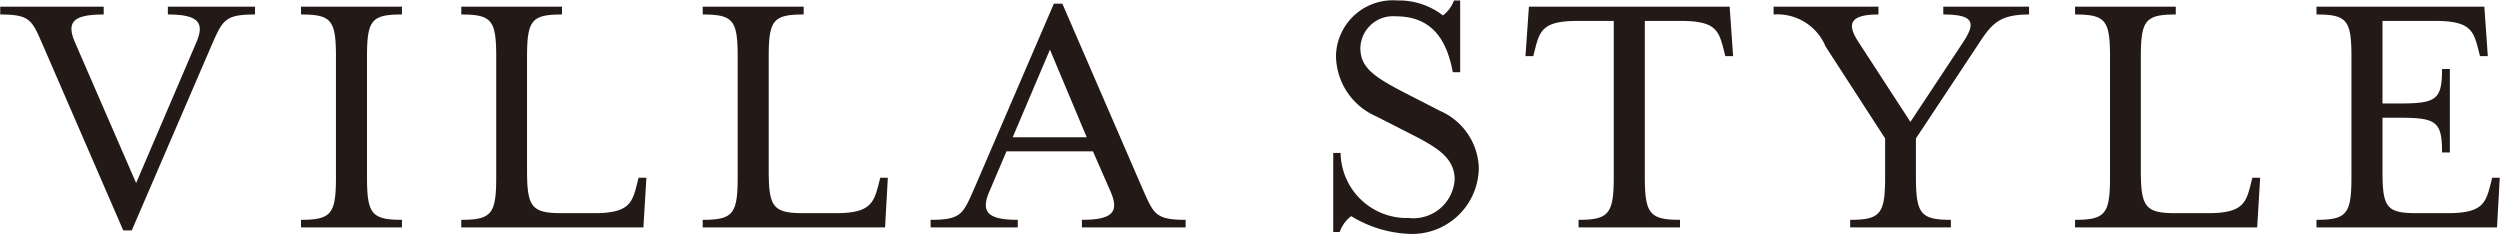
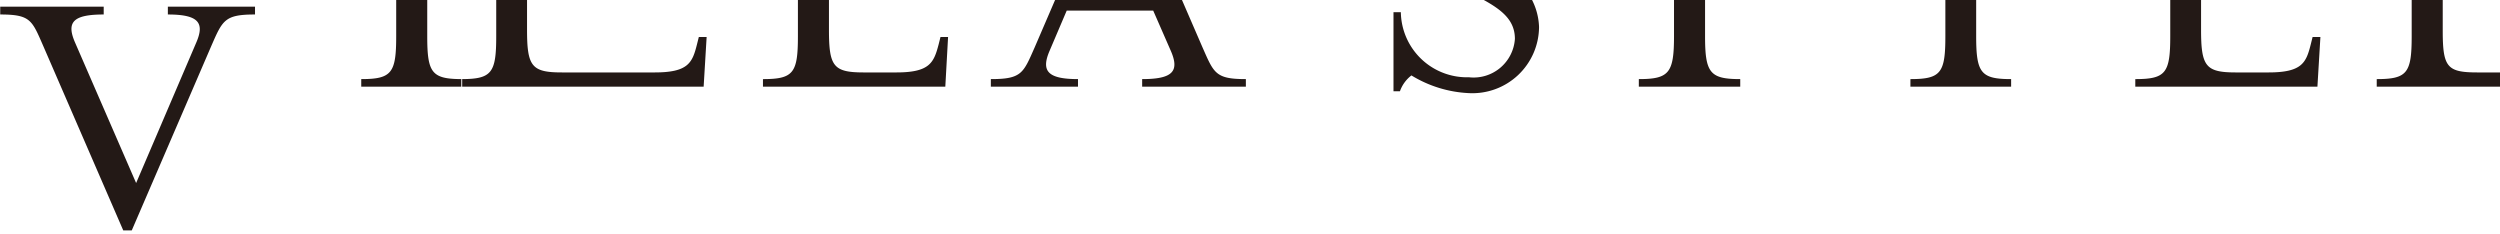
<svg xmlns="http://www.w3.org/2000/svg" width="108.72" height="10.16" viewBox="0 0 108.72 10.16">
  <defs>
    <style>
      .cls-1 {
        fill: #231916;
        fill-rule: evenodd;
      }
    </style>
  </defs>
-   <path id="spac_column_04_title" class="cls-1" d="M2487.48,6658.3l-2.66-6.12c-0.38-.88-0.08-1.21,1.25-1.21v-0.34h-4.5v0.34c1.33,0,1.38.25,1.88,1.39l3.47,8h0.37l3.45-8c0.5-1.14.58-1.39,1.91-1.39v-0.34h-3.79v0.34c1.32,0,1.61.35,1.24,1.21Zm7.17,1.93h4.39v-0.33c-1.33,0-1.52-.27-1.52-1.87v-5.21c0-1.6.19-1.85,1.52-1.85v-0.34h-4.39v0.34c1.33,0,1.52.25,1.52,1.85v5.21c0,1.6-.19,1.87-1.52,1.87v0.33Zm6.97,0h7.92l0.13-2.16h-0.34l-0.08.32c-0.2.8-.38,1.22-1.84,1.22H2506c-1.32,0-1.52-.26-1.52-1.86v-4.93c0-1.6.2-1.85,1.52-1.85v-0.34h-4.38v0.34c1.33,0,1.52.25,1.52,1.85v5.21c0,1.6-.19,1.87-1.52,1.87v0.33Zm10.5,0h7.93l0.12-2.16h-0.33l-0.08.32c-0.21.8-.39,1.22-1.84,1.22h-1.41c-1.33,0-1.52-.26-1.52-1.86v-4.93c0-1.6.19-1.85,1.52-1.85v-0.34h-4.39v0.34c1.33,0,1.52.25,1.52,1.85v5.21c0,1.6-.19,1.87-1.52,1.87v0.33Zm9.91,0h3.79v-0.33c-1.32,0-1.61-.35-1.24-1.22l0.75-1.76h3.76l0.77,1.76c0.38,0.88.08,1.22-1.25,1.22v0.33h4.51v-0.33c-1.33,0-1.39-.26-1.89-1.39l-3.47-8.01h-0.37l-3.45,8.01c-0.5,1.13-.56,1.39-1.91,1.39v0.33Zm3.57-3.92,1.62-3.81,1.6,3.81h-3.22Zm13.94,4.12h0.28a1.493,1.493,0,0,1,.5-0.69,5.245,5.245,0,0,0,2.5.77,2.9,2.9,0,0,0,3.05-2.88,2.8,2.8,0,0,0-1.69-2.47l-1.52-.78c-1.4-.72-1.94-1.12-1.94-1.96a1.421,1.421,0,0,1,1.55-1.37c1.78,0,2.26,1.34,2.47,2.43h0.32v-3.12h-0.27a1.408,1.408,0,0,1-.48.65,3.143,3.143,0,0,0-1.99-.65,2.472,2.472,0,0,0-2.66,2.38,2.9,2.9,0,0,0,1.75,2.66l1.53,0.78c1.09,0.56,1.88,1.01,1.88,1.97a1.8,1.8,0,0,1-2,1.67,2.876,2.876,0,0,1-2.96-2.83h-0.32v3.44Zm10.67-.2h4.41v-0.33c-1.32,0-1.53-.27-1.53-1.87v-6.78h1.57c1.47,0,1.64.39,1.85,1.21l0.08,0.32h0.34l-0.15-2.15h-8.73l-0.15,2.15h0.34l0.08-.32c0.21-.82.38-1.21,1.85-1.21h1.57v6.78c0,1.6-.21,1.87-1.53,1.87v0.33Zm11.81,0h4.38v-0.33c-1.32,0-1.52-.27-1.52-1.87v-1.67l2.65-4c0.62-.95.92-1.39,2.27-1.39v-0.34h-3.73v0.34c1.34,0,1.42.36,0.86,1.21l-2.29,3.46-2.25-3.46c-0.48-.73-0.48-1.21.86-1.21v-0.34h-4.56v0.34a2.27,2.27,0,0,1,2.26,1.39l2.59,4v1.67c0,1.6-.19,1.87-1.52,1.87v0.33Zm9.78,0h7.92l0.13-2.16h-0.34l-0.08.32c-0.2.8-.38,1.22-1.84,1.22h-1.41c-1.32,0-1.52-.26-1.52-1.86v-4.93c0-1.6.2-1.85,1.52-1.85v-0.34h-4.38v0.34c1.33,0,1.52.25,1.52,1.85v5.21c0,1.6-.19,1.87-1.52,1.87v0.33Zm10.5,0h7.85l0.12-2.16h-0.33l-0.08.32c-0.21.82-.39,1.22-1.86,1.22h-1.31c-1.33,0-1.52-.22-1.52-1.82v-2.33h0.73c1.61,0,1.86.16,1.86,1.51h0.34v-3.63h-0.34c0,1.34-.25,1.5-1.86,1.5h-0.73v-3.59h2.3c1.48,0,1.65.4,1.86,1.21l0.08,0.32h0.34l-0.15-2.15h-7.3v0.34c1.33,0,1.52.25,1.52,1.85v5.21c0,1.6-.19,1.87-1.52,1.87v0.33Z" transform="translate(-2481.56 -6650.34)" />
+   <path id="spac_column_04_title" class="cls-1" d="M2487.48,6658.3l-2.66-6.12c-0.38-.88-0.08-1.21,1.25-1.21v-0.34h-4.5v0.34c1.33,0,1.38.25,1.88,1.39l3.47,8h0.37l3.45-8c0.5-1.14.58-1.39,1.91-1.39v-0.34h-3.79v0.34c1.32,0,1.61.35,1.24,1.21m7.17,1.93h4.39v-0.33c-1.33,0-1.52-.27-1.52-1.87v-5.21c0-1.6.19-1.85,1.52-1.85v-0.34h-4.39v0.34c1.33,0,1.52.25,1.52,1.85v5.21c0,1.6-.19,1.87-1.52,1.87v0.33Zm6.97,0h7.92l0.13-2.16h-0.34l-0.08.32c-0.2.8-.38,1.22-1.84,1.22H2506c-1.32,0-1.52-.26-1.52-1.86v-4.93c0-1.6.2-1.85,1.52-1.85v-0.34h-4.38v0.34c1.33,0,1.52.25,1.52,1.85v5.21c0,1.6-.19,1.87-1.52,1.87v0.33Zm10.5,0h7.93l0.12-2.16h-0.33l-0.08.32c-0.21.8-.39,1.22-1.84,1.22h-1.41c-1.33,0-1.52-.26-1.52-1.86v-4.93c0-1.6.19-1.85,1.52-1.85v-0.34h-4.39v0.34c1.33,0,1.52.25,1.52,1.85v5.21c0,1.6-.19,1.87-1.52,1.87v0.33Zm9.91,0h3.79v-0.33c-1.32,0-1.61-.35-1.24-1.22l0.75-1.76h3.76l0.77,1.76c0.38,0.88.08,1.22-1.25,1.22v0.33h4.51v-0.33c-1.33,0-1.39-.26-1.89-1.39l-3.47-8.01h-0.37l-3.45,8.01c-0.5,1.13-.56,1.39-1.91,1.39v0.33Zm3.57-3.92,1.62-3.81,1.6,3.81h-3.22Zm13.94,4.12h0.28a1.493,1.493,0,0,1,.5-0.69,5.245,5.245,0,0,0,2.5.77,2.9,2.9,0,0,0,3.05-2.88,2.8,2.8,0,0,0-1.69-2.47l-1.52-.78c-1.4-.72-1.94-1.12-1.94-1.96a1.421,1.421,0,0,1,1.55-1.37c1.78,0,2.26,1.34,2.47,2.43h0.32v-3.12h-0.27a1.408,1.408,0,0,1-.48.65,3.143,3.143,0,0,0-1.99-.65,2.472,2.472,0,0,0-2.66,2.38,2.9,2.9,0,0,0,1.75,2.66l1.53,0.78c1.09,0.56,1.88,1.01,1.88,1.97a1.8,1.8,0,0,1-2,1.67,2.876,2.876,0,0,1-2.96-2.83h-0.32v3.44Zm10.67-.2h4.41v-0.33c-1.32,0-1.53-.27-1.53-1.87v-6.78h1.57c1.47,0,1.64.39,1.85,1.21l0.08,0.32h0.34l-0.15-2.15h-8.73l-0.15,2.15h0.34l0.08-.32c0.21-.82.38-1.21,1.85-1.21h1.57v6.78c0,1.6-.21,1.87-1.53,1.87v0.33Zm11.81,0h4.38v-0.33c-1.32,0-1.52-.27-1.52-1.87v-1.67l2.65-4c0.62-.95.92-1.39,2.27-1.39v-0.34h-3.73v0.34c1.34,0,1.42.36,0.86,1.21l-2.29,3.46-2.25-3.46c-0.48-.73-0.48-1.21.86-1.21v-0.34h-4.56v0.34a2.27,2.27,0,0,1,2.26,1.39l2.59,4v1.67c0,1.6-.19,1.87-1.52,1.87v0.33Zm9.78,0h7.92l0.13-2.16h-0.34l-0.08.32c-0.2.8-.38,1.22-1.84,1.22h-1.41c-1.32,0-1.52-.26-1.52-1.86v-4.93c0-1.6.2-1.85,1.52-1.85v-0.34h-4.38v0.34c1.33,0,1.52.25,1.52,1.85v5.21c0,1.6-.19,1.87-1.52,1.87v0.33Zm10.5,0h7.85l0.12-2.16h-0.33l-0.08.32c-0.21.82-.39,1.22-1.86,1.22h-1.31c-1.33,0-1.52-.22-1.52-1.82v-2.33h0.73c1.61,0,1.86.16,1.86,1.51h0.34v-3.63h-0.34c0,1.34-.25,1.5-1.86,1.5h-0.73v-3.59h2.3c1.48,0,1.65.4,1.86,1.21l0.08,0.32h0.34l-0.15-2.15h-7.3v0.34c1.33,0,1.52.25,1.52,1.85v5.21c0,1.6-.19,1.87-1.52,1.87v0.33Z" transform="translate(-2481.56 -6650.34)" />
</svg>